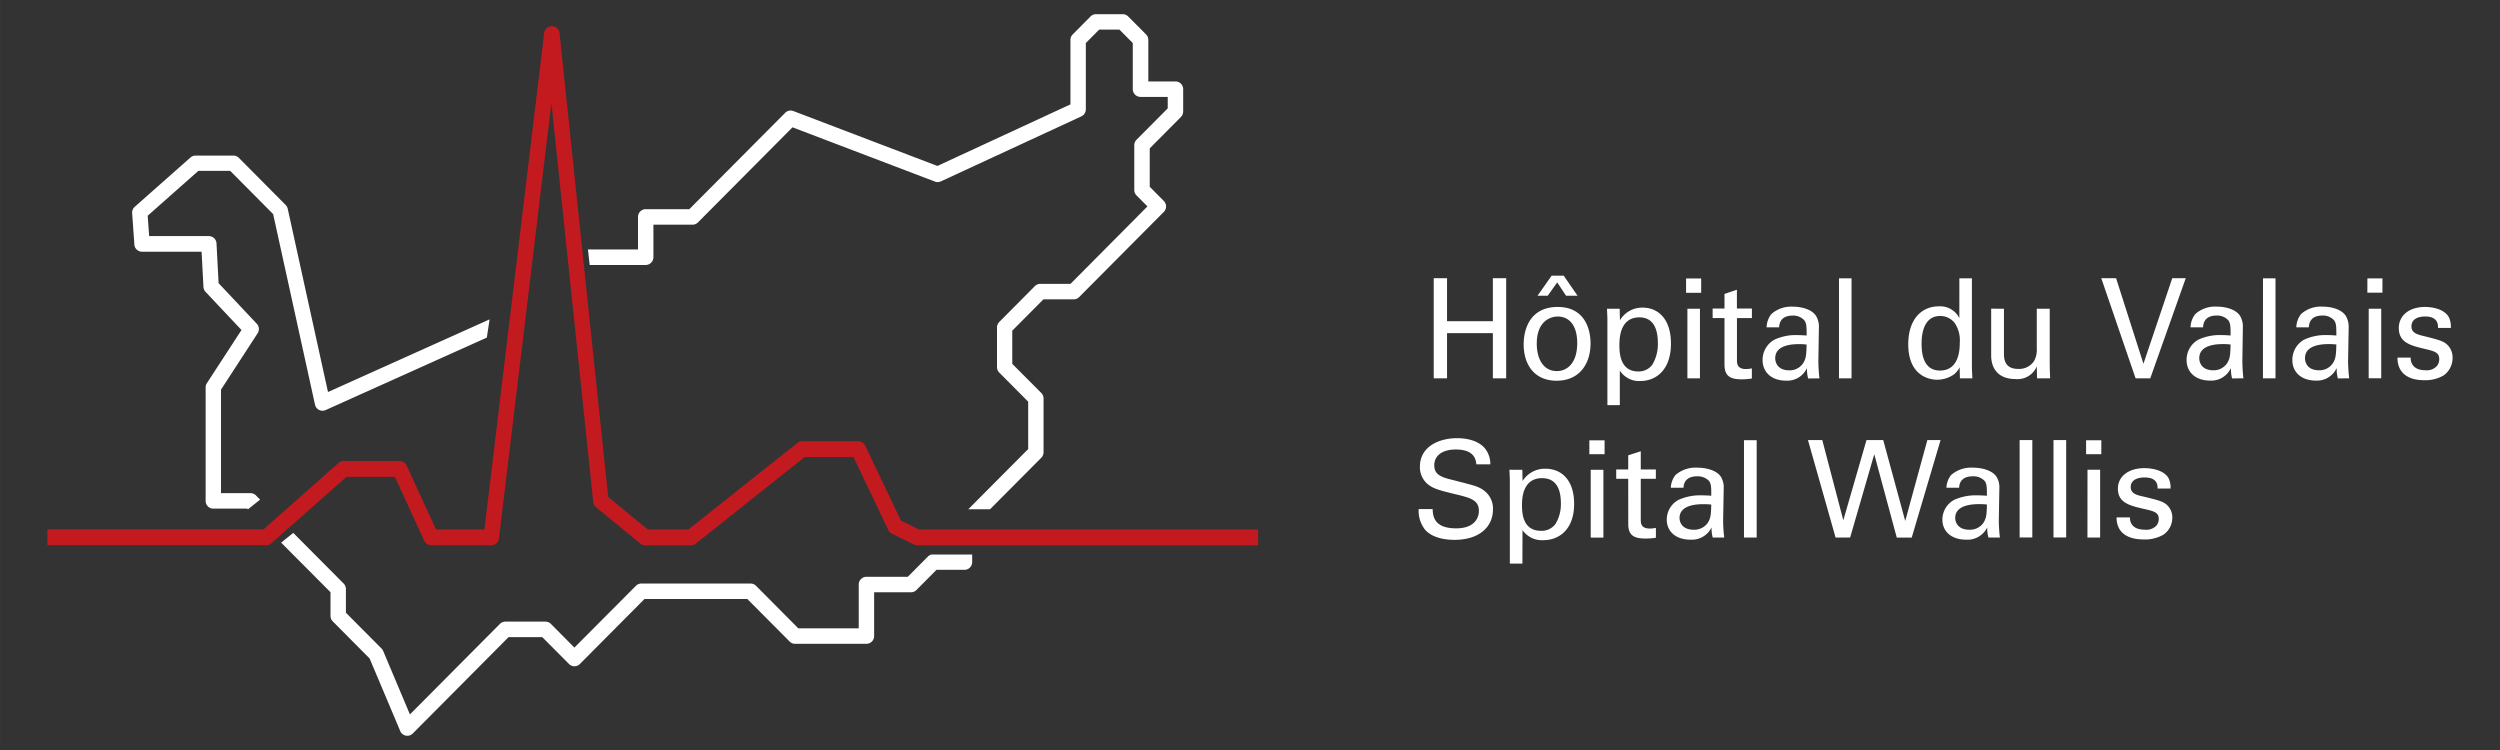
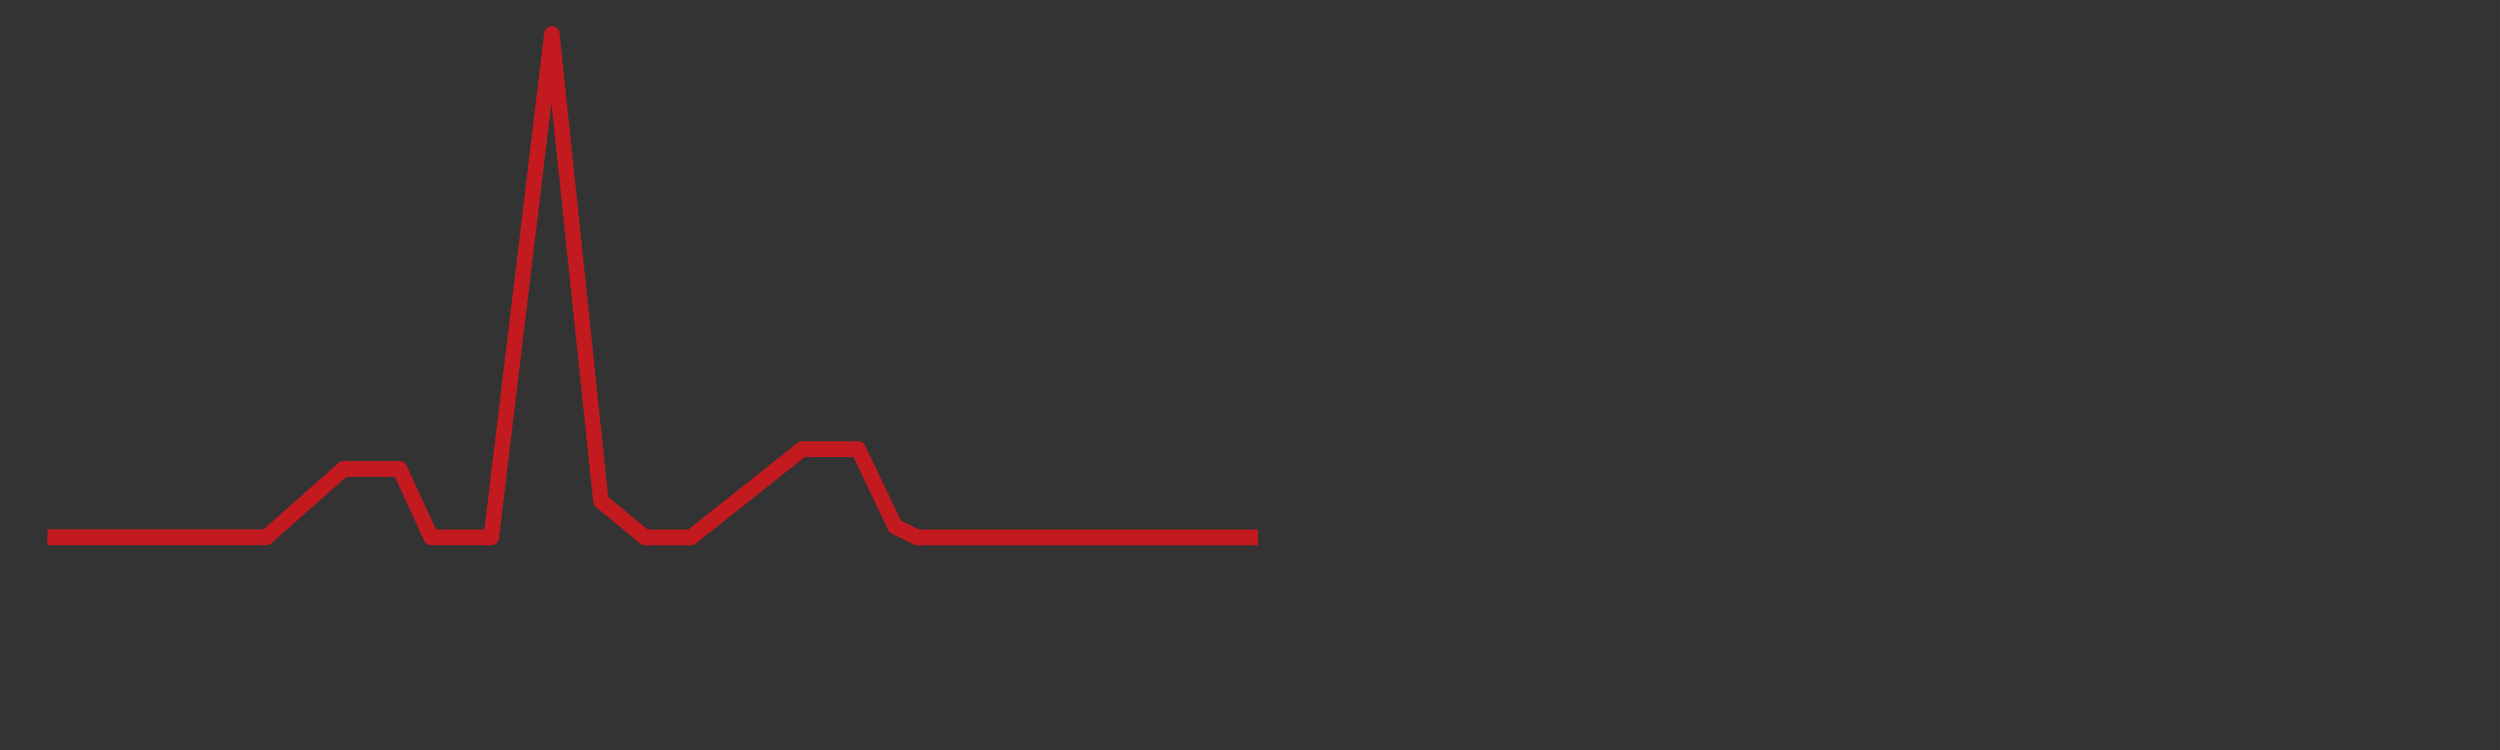
<svg xmlns="http://www.w3.org/2000/svg" xmlns:ns1="http://www.inkscape.org/namespaces/inkscape" xmlns:ns2="http://sodipodi.sourceforge.net/DTD/sodipodi-0.dtd" width="52.917mm" height="15.875mm" viewBox="0 0 55 16.5" version="1.1" id="svg1" ns1:version="1.4-dev (d0eedfc, 2024-02-05, custom)" ns2:docname="logo-hopital.svg">
  <rect x="0" y="0" width="55" height="16.5" fill="#333333" stroke="none" />
  <ns2:namedview id="namedview1" pagecolor="#505050" bordercolor="#ffffff" borderopacity="1" ns1:showpageshadow="false" ns1:pageopacity="0" ns1:pagecheckerboard="1" ns1:deskcolor="#505050" ns1:document-units="mm" labelstyle="default" ns1:zoom="2.0535659" ns1:cx="104.45246" ns1:cy="68.417577" ns1:window-width="1920" ns1:window-height="1009" ns1:window-x="1912" ns1:window-y="-8" ns1:window-maximized="1" ns1:current-layer="layer1" />
  <defs id="defs1" />
  <g ns1:label="Layer 1" ns1:groupmode="layer" id="layer1" transform="translate(-42.862,-105.834)">
    <g id="g1" transform="translate(1.042,0.312)">
-       <path fill-rule="evenodd" clip-rule="evenodd" d="m 67.849,107.976 c 0,0.045 -0.017,0.088 -0.049,0.12 l -0.686,0.69 v 0.845 l 0.31,0.312 c 0.066,0.067 0.066,0.174 0,0.241 l -1.863,1.874 a 0.167,0.167 0 0 1 -0.12,0.05 h -0.666 l -0.685,0.689 v 0.73 l 0.638,0.64 a 0.169,0.169 0 0 1 0.05,0.121 v 1.183 c 0,0.045 -0.018,0.089 -0.049,0.121 l -1.128,1.134 h -0.479 l 1.318,-1.325 v -1.042 l -0.637,-0.641 a 0.171,0.171 0 0 1 -0.049,-0.12 v -0.871 c 0,-0.045 0.018,-0.088 0.049,-0.121 l 0.784,-0.789 a 0.169,0.169 0 0 1 0.12,-0.05 h 0.664 l 1.693,-1.704 -0.24,-0.241 a 0.172,0.172 0 0 1 -0.05,-0.12 v -0.986 c 0,-0.045 0.018,-0.088 0.05,-0.12 l 0.686,-0.69 v -0.252 h -0.599 a 0.171,0.171 0 0 1 -0.17,-0.17 v -1.015 l -0.293,-0.295 h -0.447 l -0.293,0.295 v 1.458 a 0.17,0.17 0 0 1 -0.098,0.155 l -3.09,1.43 a 0.168,0.168 0 0 1 -0.131,0.005 l -3.134,-1.194 -2.08,2.092 a 0.169,0.169 0 0 1 -0.12,0.05 h -0.86 v 0.716 a 0.172,0.172 0 0 1 -0.169,0.171 h -1.233 l -0.038,-0.341 h 1.101 v -0.717 a 0.17,0.17 0 0 1 0.169,-0.17 h 0.96 l 2.109,-2.12 a 0.169,0.169 0 0 1 0.18,-0.039 l 3.169,1.208 2.927,-1.355 v -1.419 c 0,-0.045 0.018,-0.088 0.05,-0.12 l 0.392,-0.395 a 0.17,0.17 0 0 1 0.12,-0.05 h 0.589 a 0.169,0.169 0 0 1 0.119,0.05 l 0.393,0.395 c 0.032,0.032 0.05,0.075 0.05,0.12 v 0.915 h 0.598 a 0.169,0.169 0 0 1 0.169,0.17 v 0.493 z m -18.812,6.17 3.554,-1.598 -0.061,0.401 -3.545,1.594 a 0.169,0.169 0 0 1 -0.146,-0.003 0.171,0.171 0 0 1 -0.089,-0.115 l -0.921,-4.193 -0.945,-0.951 h -0.7 l -1.115,0.987 0.032,0.448 h 1.313 c 0.091,8e-4 0.165,0.071 0.169,0.161 l 0.046,0.875 0.84,0.892 a 0.171,0.171 0 0 1 0.019,0.21 l -0.806,1.24 v 2.277 h 0.648 c 0.045,0 0.088,0.018 0.12,0.05 l 0.092,0.093 -0.267,0.213 -0.015,-0.015 h -0.747 a 0.169,0.169 0 0 1 -0.169,-0.17 v -2.498 c 0,-0.033 0.009,-0.065 0.028,-0.093 l 0.761,-1.169 -0.791,-0.839 a 0.17,0.17 0 0 1 -0.046,-0.108 l -0.041,-0.775 h -1.31 a 0.169,0.169 0 0 1 -0.169,-0.158 l -0.049,-0.69 a 0.171,0.171 0 0 1 0.057,-0.14 l 1.226,-1.085 a 0.169,0.169 0 0 1 0.112,-0.042 h 0.833 c 0.045,0 0.088,0.018 0.12,0.05 l 1.029,1.036 a 0.17,0.17 0 0 1 0.046,0.084 l 0.887,4.037 z m -0.633,3.715 -0.399,-0.401 0.267,-0.214 0.372,0.374 0.736,0.74 c 0.032,0.032 0.05,0.075 0.05,0.121 v 0.521 l 0.784,0.788 a 0.173,0.173 0 0 1 0.036,0.054 l 0.588,1.395 0.46,-0.462 0.441,-0.444 1.079,-1.085 a 0.17,0.17 0 0 1 0.12,-0.05 h 0.882 c 0.045,2.6e-4 0.088,0.018 0.12,0.05 l 0.517,0.521 1.353,-1.359 a 0.171,0.171 0 0 1 0.12,-0.05 h 2.403 c 0.045,5.3e-4 0.088,0.018 0.12,0.05 l 0.93,0.936 h 1.329 v -0.964 a 0.171,0.171 0 0 1 0.17,-0.171 h 0.91 l 0.441,-0.444 a 0.169,0.169 0 0 1 0.082,-0.045 h 0.893 v 0.166 a 0.17,0.17 0 0 1 -0.169,0.17 h -0.616 l -0.441,0.444 a 0.166,0.166 0 0 1 -0.12,0.05 h -0.811 v 0.964 a 0.17,0.17 0 0 1 -0.169,0.17 H 59.312 a 0.167,0.167 0 0 1 -0.12,-0.05 l -0.931,-0.936 h -2.262 l -1.422,1.43 -0.002,0.003 a 0.169,0.169 0 0 1 -0.237,-0.003 l -0.588,-0.591 h -0.742 l -1.029,1.035 -0.441,0.444 -0.638,0.641 a 0.168,0.168 0 0 1 -0.152,0.047 0.169,0.169 0 0 1 -0.123,-0.101 l -0.674,-1.597 -0.81,-0.815 a 0.172,0.172 0 0 1 -0.05,-0.121 v -0.521 l -0.686,-0.69 z m 24.958,-6.218 v 2.203 h 0.293 v -0.995 h 1.008 v 0.995 h 0.293 v -2.203 h -0.293 v 0.946 h -1.008 v -0.946 h -0.293 z m 1.979,1.456 c 0,0.448 0.238,0.799 0.725,0.799 0.502,0 0.746,-0.372 0.746,-0.82 0,-0.321 -0.132,-0.803 -0.723,-0.803 -0.578,0 -0.748,0.446 -0.748,0.824 z m 0.288,-0.018 c 0,-0.479 0.285,-0.595 0.461,-0.595 0.258,0 0.429,0.201 0.429,0.583 0,0.461 -0.238,0.617 -0.446,0.617 -0.314,0 -0.444,-0.29 -0.444,-0.604 z m 0.241,-1.053 0.209,-0.293 0.194,0.293 h 0.253 l -0.305,-0.442 h -0.264 l -0.311,0.442 h 0.225 z m 1.313,2.407 h 0.273 v -0.76 c 0.101,0.153 0.273,0.241 0.452,0.229 0.352,0 0.673,-0.251 0.673,-0.821 0,-0.568 -0.303,-0.793 -0.62,-0.793 a 0.567,0.567 0 0 0 -0.502,0.278 l -0.006,-0.254 h -0.279 l 0.005,0.119 c 0.003,0.057 0.004,0.088 0.004,0.132 z m 0.264,-1.309 c 0,-0.138 0,-0.622 0.44,-0.622 0.326,0 0.406,0.287 0.406,0.561 a 0.884,0.884 0 0 1 -0.121,0.479 0.37,0.37 0 0 1 -0.311,0.15 c -0.387,0 -0.414,-0.382 -0.414,-0.568 z m 1.467,-1.163 h 0.332 v -0.315 h -0.332 v 0.314 z m 0.029,1.883 h 0.276 v -1.532 H 78.943 Z m 0.555,-1.327 h 0.261 v 1.022 c 0,0.25 0.121,0.326 0.373,0.326 0.077,8e-4 0.153,-0.005 0.229,-0.018 v -0.223 a 0.596,0.596 0 0 1 -0.132,0.015 c -0.196,0 -0.196,-0.128 -0.196,-0.204 v -0.918 h 0.329 V 112.309 H 80.032 v -0.413 l -0.273,0.092 v 0.321 h -0.261 l 2.64e-4,0.211 z m 2.35,1.327 a 3.73,3.73 0 0 1 -0.024,-0.384 l 0.012,-0.732 a 0.471,0.471 0 0 0 -0.05,-0.235 c -0.08,-0.156 -0.309,-0.226 -0.523,-0.226 a 0.65,0.65 0 0 0 -0.475,0.165 0.495,0.495 0 0 0 -0.103,0.29 h 0.276 c 0.003,-0.061 0.017,-0.259 0.297,-0.259 0.095,-0.005 0.188,0.032 0.255,0.101 0.053,0.067 0.053,0.15 0.053,0.338 l -0.006,-5.3e-4 a 2.368,2.368 0 0 0 -0.193,-0.009 1.112,1.112 0 0 0 -0.511,0.101 0.508,0.508 0 0 0 -0.259,0.449 c 0,0.253 0.182,0.452 0.52,0.452 a 0.474,0.474 0 0 0 0.456,-0.277 0.844,0.844 0 0 0 0.026,0.229 z m -0.282,-0.745 c -0.006,0.214 -0.009,0.299 -0.071,0.403 -0.069,0.108 -0.188,0.171 -0.314,0.165 -0.247,0 -0.306,-0.168 -0.306,-0.265 0,-0.311 0.42,-0.311 0.532,-0.311 0.053,-5.3e-4 0.106,0.003 0.158,0.009 z m 0.712,0.745 h 0.276 v -2.2 h -0.276 z m 2.648,-1.325 a 0.472,0.472 0 0 0 -0.458,-0.259 c -0.346,0 -0.666,0.253 -0.666,0.836 0,0.671 0.437,0.778 0.634,0.778 a 0.652,0.652 0 0 0 0.364,-0.112 c 0.056,-0.042 0.102,-0.098 0.132,-0.162 l 0.006,0.244 h 0.275 c -0.005,-0.079 -0.011,-0.211 -0.011,-0.244 v -1.957 h -0.276 z m 0.009,0.537 c 0,0.119 0,0.616 -0.434,0.616 -0.338,0 -0.406,-0.314 -0.406,-0.586 0,-0.104 0,-0.614 0.406,-0.614 0.125,-0.003 0.245,0.054 0.323,0.155 0.084,0.125 0.123,0.276 0.112,0.428 z m 0.691,-0.745 v 1.029 c 0,0.302 0.17,0.519 0.534,0.519 a 0.458,0.458 0 0 0 0.469,-0.278 l 0.006,0.263 h 0.288 a 17.739,17.739 0 0 1 -0.009,-0.287 v -1.245 h -0.285 v 0.867 c 0.008,0.1 -0.013,0.199 -0.061,0.286 a 0.392,0.392 0 0 1 -0.347,0.171 c -0.282,0 -0.314,-0.189 -0.314,-0.338 v -0.986 z m 4.281,-0.671 h -0.297 l -0.634,1.883 -0.602,-1.883 h -0.326 l 0.755,2.203 h 0.323 z m 1.268,2.203 a 3.73,3.73 0 0 1 -0.023,-0.384 l 0.011,-0.732 a 0.468,0.468 0 0 0 -0.049,-0.235 c -0.079,-0.156 -0.309,-0.226 -0.523,-0.226 a 0.65,0.65 0 0 0 -0.476,0.165 0.497,0.497 0 0 0 -0.103,0.29 h 0.276 c 0.003,-0.061 0.017,-0.259 0.297,-0.259 0.095,-0.005 0.188,0.032 0.255,0.101 0.053,0.067 0.053,0.15 0.053,0.338 h -0.003 c -0.083,-0.006 -0.126,-0.009 -0.196,-0.009 a 1.115,1.115 0 0 0 -0.511,0.101 c -0.16,0.089 -0.26,0.262 -0.258,0.449 0,0.253 0.182,0.451 0.52,0.451 a 0.474,0.474 0 0 0 0.455,-0.277 0.855,0.855 0 0 0 0.026,0.229 z m -0.282,-0.745 c -0.005,0.214 -0.009,0.299 -0.07,0.403 -0.069,0.108 -0.188,0.171 -0.314,0.165 -0.247,0 -0.305,-0.168 -0.305,-0.265 0,-0.311 0.42,-0.311 0.531,-0.311 0.053,-5.3e-4 0.106,0.003 0.158,0.009 z m 0.712,0.745 h 0.276 v -2.2 H 91.606 Z m 1.897,0 a 3.657,3.657 0 0 1 -0.024,-0.384 l 0.013,-0.732 a 0.468,0.468 0 0 0 -0.051,-0.235 c -0.079,-0.156 -0.308,-0.226 -0.523,-0.226 a 0.649,0.649 0 0 0 -0.475,0.165 0.5,0.5 0 0 0 -0.103,0.29 h 0.276 c 0.003,-0.061 0.017,-0.259 0.297,-0.259 0.095,-0.005 0.188,0.032 0.255,0.101 0.053,0.067 0.053,0.15 0.053,0.338 h -0.004 c -0.083,-0.006 -0.126,-0.009 -0.195,-0.009 a 1.115,1.115 0 0 0 -0.511,0.101 c -0.16,0.089 -0.26,0.262 -0.258,0.449 0,0.253 0.182,0.451 0.52,0.451 a 0.474,0.474 0 0 0 0.455,-0.277 0.844,0.844 0 0 0 0.026,0.229 z m -0.282,-0.745 c -0.006,0.214 -0.009,0.299 -0.071,0.403 -0.068,0.109 -0.188,0.171 -0.314,0.165 -0.247,0 -0.305,-0.168 -0.305,-0.265 0,-0.311 0.42,-0.311 0.531,-0.311 0.053,-5.3e-4 0.106,0.003 0.159,0.009 z m 0.682,-1.139 h 0.332 v -0.314 H 93.903 Z m 0.029,1.883 h 0.276 V 112.314 H 93.932 Z m 0.634,-0.455 c -0.003,0.369 0.276,0.497 0.575,0.497 a 0.801,0.801 0 0 0 0.437,-0.103 c 0.125,-0.087 0.201,-0.233 0.2,-0.388 0.003,-0.106 -0.038,-0.209 -0.112,-0.284 -0.089,-0.086 -0.176,-0.11 -0.584,-0.211 l -0.006,-0.002 c -0.077,-0.022 -0.203,-0.057 -0.203,-0.193 0,-0.22 0.258,-0.22 0.3,-0.22 0.1,0 0.294,0.018 0.284,0.251 h 0.283 a 0.502,0.502 0 0 0 -0.038,-0.223 c -0.089,-0.183 -0.347,-0.238 -0.531,-0.238 -0.341,0 -0.576,0.183 -0.576,0.464 0,0.32 0.258,0.384 0.567,0.458 0.221,0.052 0.323,0.079 0.323,0.229 a 0.243,0.243 0 0 1 -0.048,0.143 0.294,0.294 0 0 1 -0.258,0.098 c -0.266,0 -0.326,-0.161 -0.323,-0.278 z m -21.409,3.766 a 0.672,0.672 0 0 1 -0.125,-0.434 h 0.307 c 0.006,0.149 0.024,0.425 0.517,0.425 0.445,0 0.501,-0.276 0.501,-0.383 0,-0.241 -0.192,-0.288 -0.491,-0.362 h -0.002 c -0.326,-0.08 -0.472,-0.116 -0.582,-0.19 a 0.486,0.486 0 0 1 -0.223,-0.422 c 0,-0.437 0.413,-0.627 0.817,-0.627 0.142,0 0.43,0.023 0.602,0.211 0.087,0.102 0.133,0.232 0.13,0.365 h -0.308 c -0.015,-0.267 -0.24,-0.327 -0.451,-0.327 -0.296,0 -0.474,0.134 -0.474,0.348 0,0.19 0.125,0.256 0.386,0.318 l 0.067,0.017 c 0.449,0.115 0.506,0.129 0.625,0.208 0.14,0.097 0.221,0.259 0.213,0.428 0,0.38 -0.297,0.669 -0.846,0.669 -0.164,0 -0.496,-0.027 -0.665,-0.244 z m 2.157,0.767 h -0.276 l -2.65e-4,-1.821 c 0,-0.047 -0.002,-0.079 -0.005,-0.147 l -0.004,-0.097 H 75.311 l 0.006,0.247 a 0.578,0.578 0 0 1 0.507,-0.27 c 0.321,0 0.627,0.22 0.627,0.773 0,0.556 -0.323,0.799 -0.679,0.799 a 0.517,0.517 0 0 1 -0.457,-0.222 z m 0.436,-1.881 c -0.445,0 -0.445,0.473 -0.445,0.606 h 2.65e-4 c 0,0.181 0.026,0.553 0.419,0.553 a 0.378,0.378 0 0 0 0.314,-0.146 c 0.086,-0.14 0.128,-0.302 0.122,-0.466 0,-0.267 -0.081,-0.546 -0.41,-0.546 z m 1.037,-0.526 h 0.335 v -0.306 h -0.335 z m 0.03,1.834 h 0.279 v -1.492 h -0.279 z m 0.825,-1.293 h -0.264 v -0.205 h 0.264 v -0.312 l 0.276,-0.089 v 0.401 h 0.332 v 0.205 h -0.332 v 0.895 c 0,0.074 0,0.199 0.199,0.199 0.045,0 0.09,-0.005 0.134,-0.015 v 0.217 a 1.401,1.401 0 0 1 -0.231,0.018 c -0.256,0 -0.377,-0.074 -0.377,-0.318 z m 2.112,1.292 c -0.015,-0.124 -0.023,-0.249 -0.024,-0.375 l 0.013,-0.713 c 0.004,-0.079 -0.014,-0.158 -0.051,-0.229 -0.08,-0.151 -0.311,-0.22 -0.528,-0.22 a 0.671,0.671 0 0 0 -0.481,0.16 c -0.064,0.081 -0.101,0.18 -0.104,0.282 h 0.279 c 0.003,-0.059 0.018,-0.252 0.3,-0.252 0.096,-0.005 0.19,0.031 0.258,0.098 0.053,0.066 0.053,0.146 0.053,0.329 a 2.669,2.669 0 0 0 -0.201,-0.008 1.159,1.159 0 0 0 -0.517,0.098 0.491,0.491 0 0 0 -0.261,0.437 c 0,0.247 0.184,0.44 0.525,0.44 a 0.481,0.481 0 0 0 0.46,-0.27 c -0.002,0.075 0.007,0.15 0.026,0.223 z m -0.285,-0.725 c -0.006,0.208 -0.009,0.291 -0.071,0.392 -0.069,0.106 -0.19,0.167 -0.318,0.161 -0.249,0 -0.309,-0.163 -0.309,-0.258 0,-0.304 0.424,-0.304 0.537,-0.304 0.054,-2.6e-4 0.107,0.003 0.16,0.009 z m 0.999,0.725 h -0.279 v -2.142 h 0.279 v 2.143 z m 1.128,-2.146 0.608,2.146 h 0.32 l 0.531,-1.833 0.495,1.834 h 0.329 l 0.635,-2.146 h -0.291 l -0.487,1.78 -0.484,-1.78 h -0.368 l -0.51,1.765 -0.463,-1.765 h -0.318 z m 4.199,1.771 c 0.001,0.125 0.009,0.251 0.024,0.375 h -0.252 a 0.782,0.782 0 0 1 -0.027,-0.223 0.482,0.482 0 0 1 -0.46,0.27 c -0.342,0 -0.526,-0.193 -0.526,-0.44 a 0.493,0.493 0 0 1 0.261,-0.437 1.158,1.158 0 0 1 0.516,-0.098 c 0.071,0 0.116,0.003 0.202,0.008 0,-0.184 0,-0.264 -0.053,-0.329 a 0.341,0.341 0 0 0 -0.258,-0.098 c -0.282,0 -0.297,0.193 -0.3,0.252 h -0.279 c 0.003,-0.103 0.039,-0.202 0.104,-0.282 a 0.671,0.671 0 0 1 0.481,-0.16 c 0.216,0 0.448,0.069 0.528,0.22 0.037,0.07 0.055,0.149 0.051,0.229 z m -0.333,0.042 c 0.062,-0.102 0.066,-0.184 0.072,-0.393 h -2.65e-4 a 1.312,1.312 0 0 0 -0.161,-0.009 c -0.113,0 -0.537,0 -0.537,0.304 0,0.095 0.06,0.259 0.309,0.259 0.128,0.006 0.249,-0.055 0.318,-0.161 z m 0.791,0.332 h 0.279 v -2.143 h -0.279 v 2.143 z m 1.024,0 h -0.279 v -2.143 h 0.279 v 2.143 z m 0.438,-1.833 h 0.335 v -0.306 h -0.335 z m 0.03,1.834 h 0.279 v -1.492 h -0.278 z m 1.223,0.041 c -0.303,0 -0.585,-0.125 -0.582,-0.484 l 0.294,2.6e-4 c -0.003,0.113 0.056,0.27 0.326,0.27 0.097,0.012 0.195,-0.023 0.261,-0.095 a 0.234,0.234 0 0 0 0.047,-0.14 c 0,-0.145 -0.104,-0.172 -0.326,-0.222 -0.312,-0.072 -0.573,-0.134 -0.573,-0.446 0,-0.273 0.238,-0.451 0.582,-0.451 0.187,0 0.448,0.053 0.538,0.232 0.029,0.068 0.043,0.142 0.038,0.216 h -0.285 c 0.009,-0.226 -0.187,-0.243 -0.288,-0.243 -0.042,0 -0.303,0 -0.303,0.214 0,0.134 0.128,0.168 0.205,0.189 l 0.006,0.001 c 0.413,0.099 0.501,0.122 0.591,0.205 0.075,0.073 0.116,0.173 0.113,0.277 a 0.452,0.452 0 0 1 -0.202,0.377 0.835,0.835 0 0 1 -0.442,0.101 z" fill="#878787" id="path85" style="fill:#ffffff;fill-opacity:1;stroke-width:0.265" />
      <path fill-rule="evenodd" clip-rule="evenodd" d="m 62.002,117.518 a 0.173,0.173 0 0 1 -0.074,-0.017 l -0.487,-0.238 a 0.169,0.169 0 0 1 -0.079,-0.08 l -0.765,-1.606 h -1.074 l -2.397,1.905 a 0.167,0.167 0 0 1 -0.103,0.037 h -1.011 a 0.168,0.168 0 0 1 -0.106,-0.039 l -0.973,-0.798 a 0.176,0.176 0 0 1 -0.062,-0.117 l -0.92,-8.779 -1.154,9.579 a 0.172,0.172 0 0 1 -0.168,0.153 h -1.323 a 0.169,0.169 0 0 1 -0.153,-0.1 l -0.645,-1.405 h -1.066 l -1.653,1.462 a 0.167,0.167 0 0 1 -0.11,0.042 H 42.862 v -0.348 h 4.753 l 1.652,-1.462 a 0.167,0.167 0 0 1 0.111,-0.042 h 1.236 c 0.066,0 0.126,0.039 0.153,0.1 l 0.645,1.405 h 1.065 l 1.315,-10.919 a 0.17,0.17 0 0 1 0.187,-0.152 0.17,0.17 0 0 1 0.151,0.155 l 1.07,10.202 0.871,0.715 h 0.894 l 2.397,-1.904 c 0.03,-0.024 0.066,-0.037 0.104,-0.037 h 1.237 c 0.065,2.7e-4 0.124,0.038 0.152,0.098 l 0.786,1.648 0.399,0.195 h 7.458 v 0.348 l -7.496,5.3e-4 z" fill="#c31a1f" id="path86" style="stroke-width:0.265" />
    </g>
  </g>
</svg>